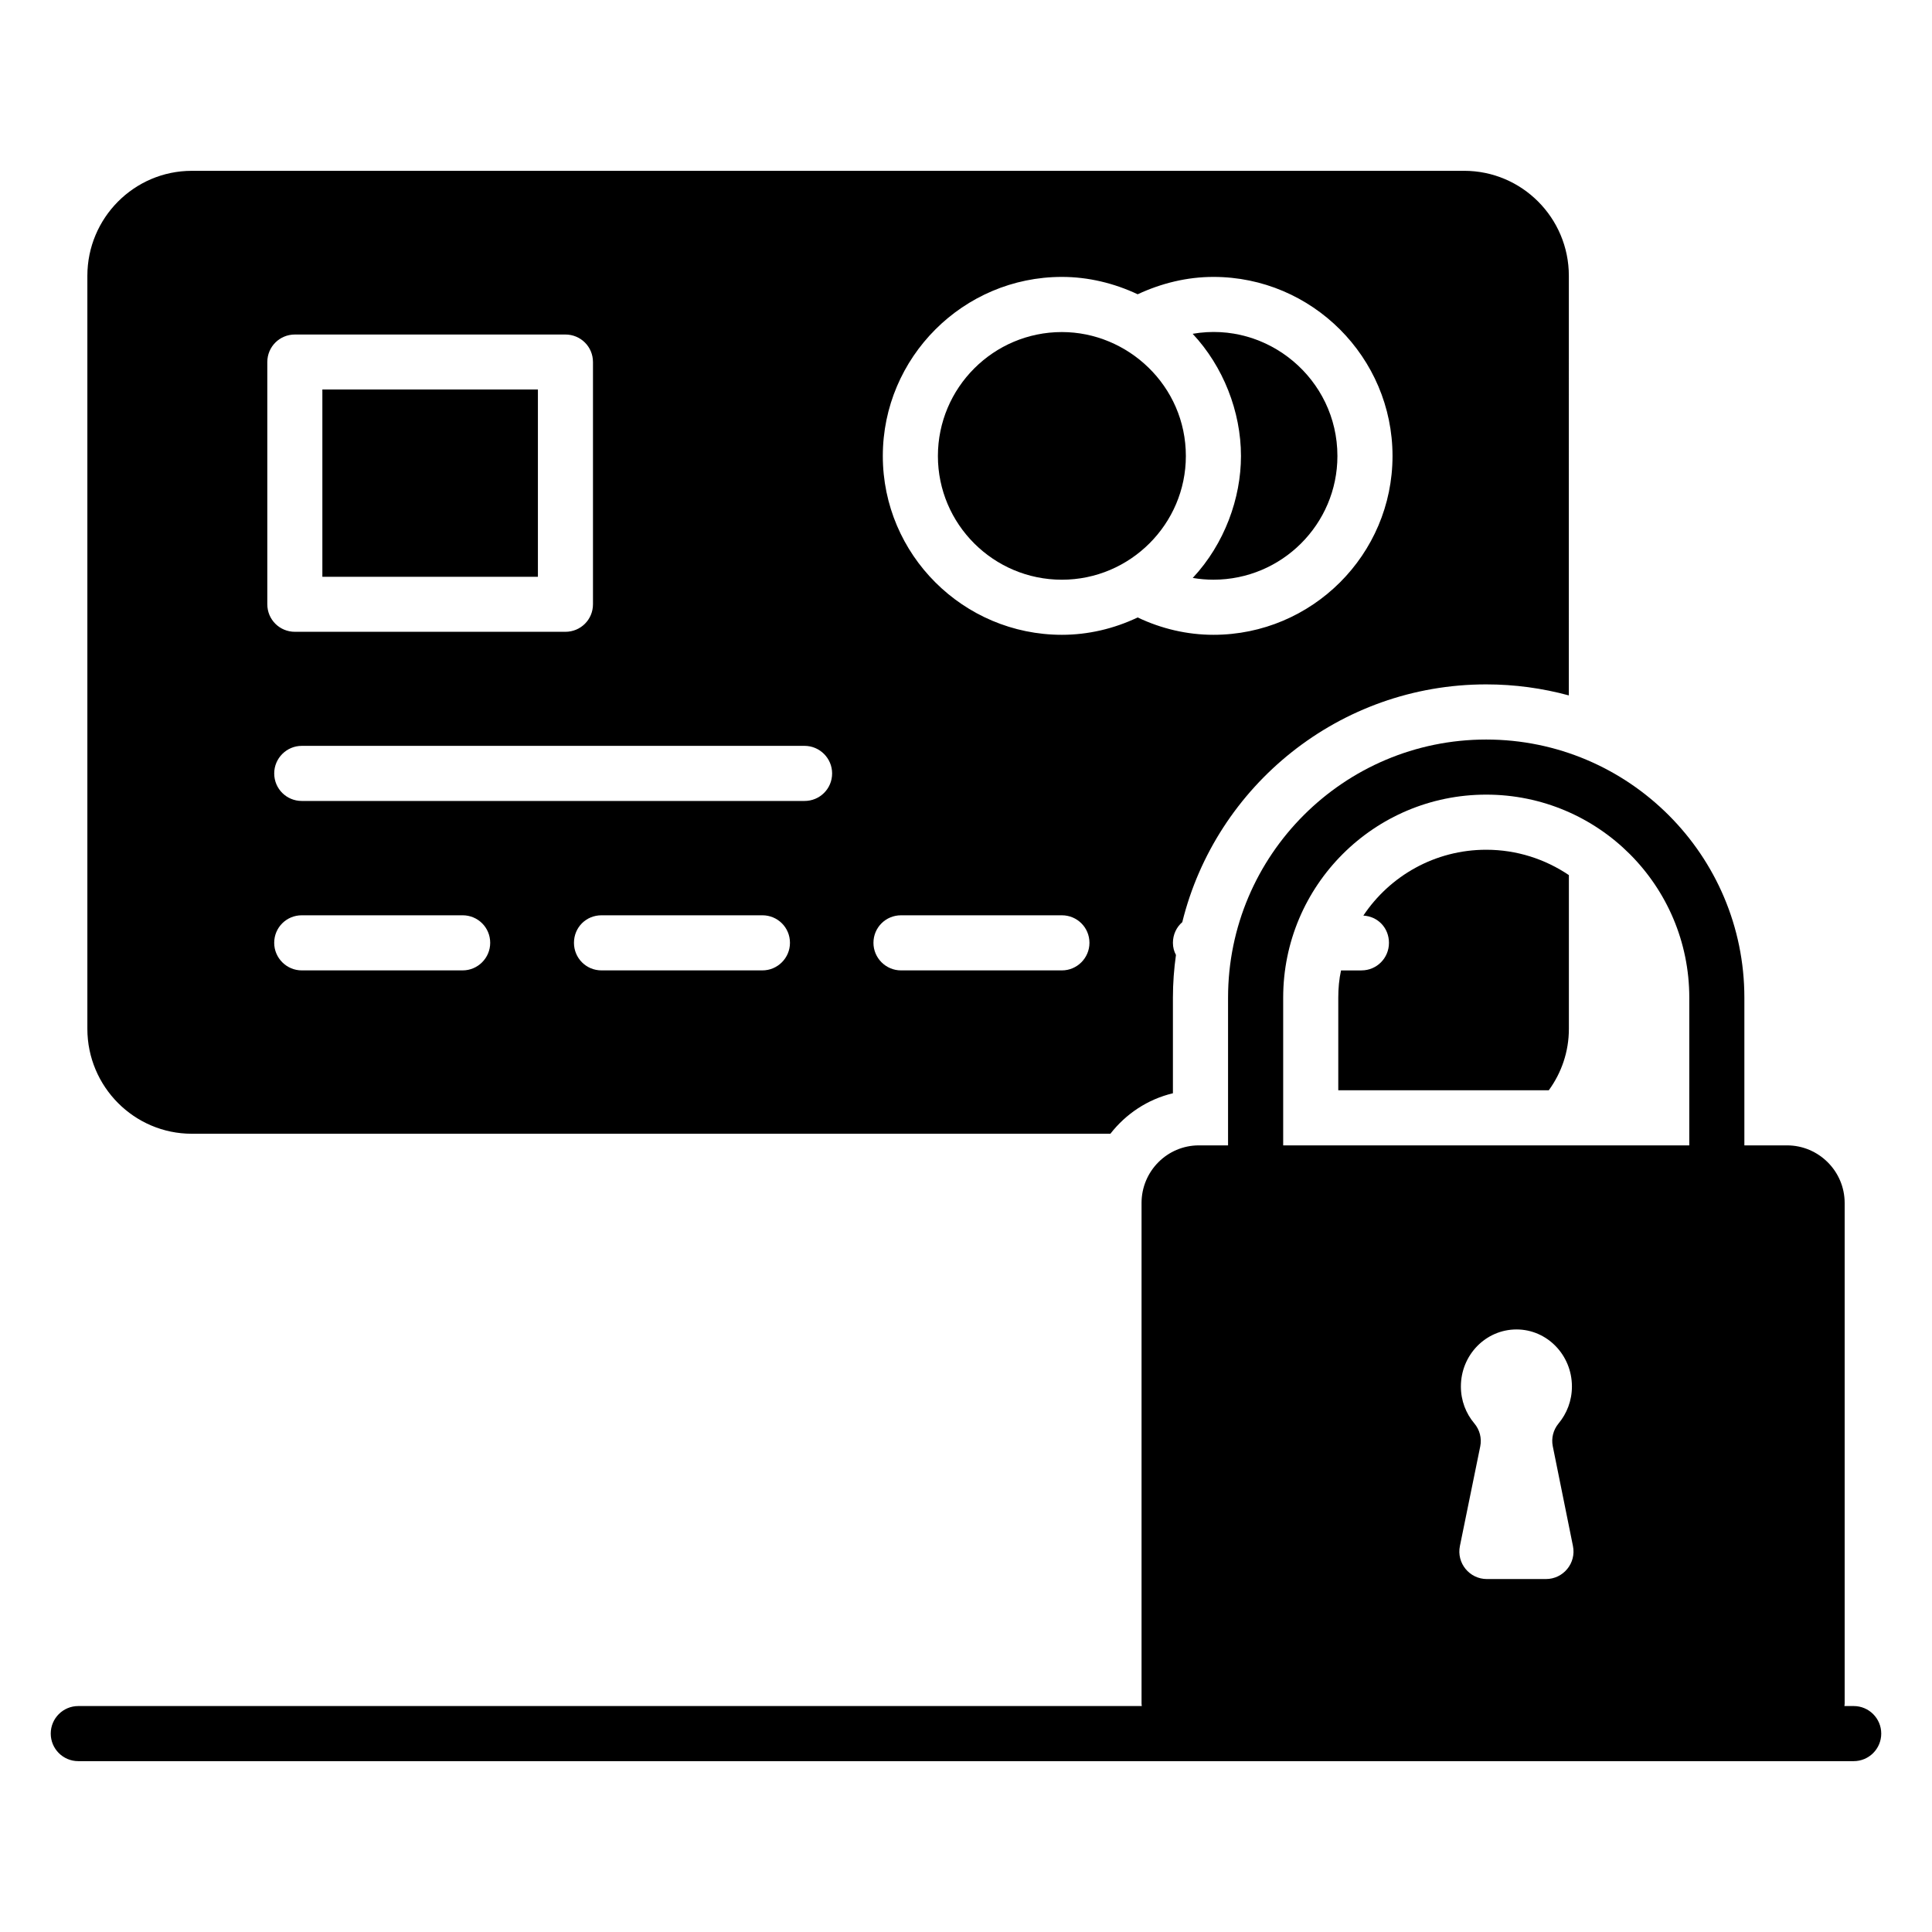
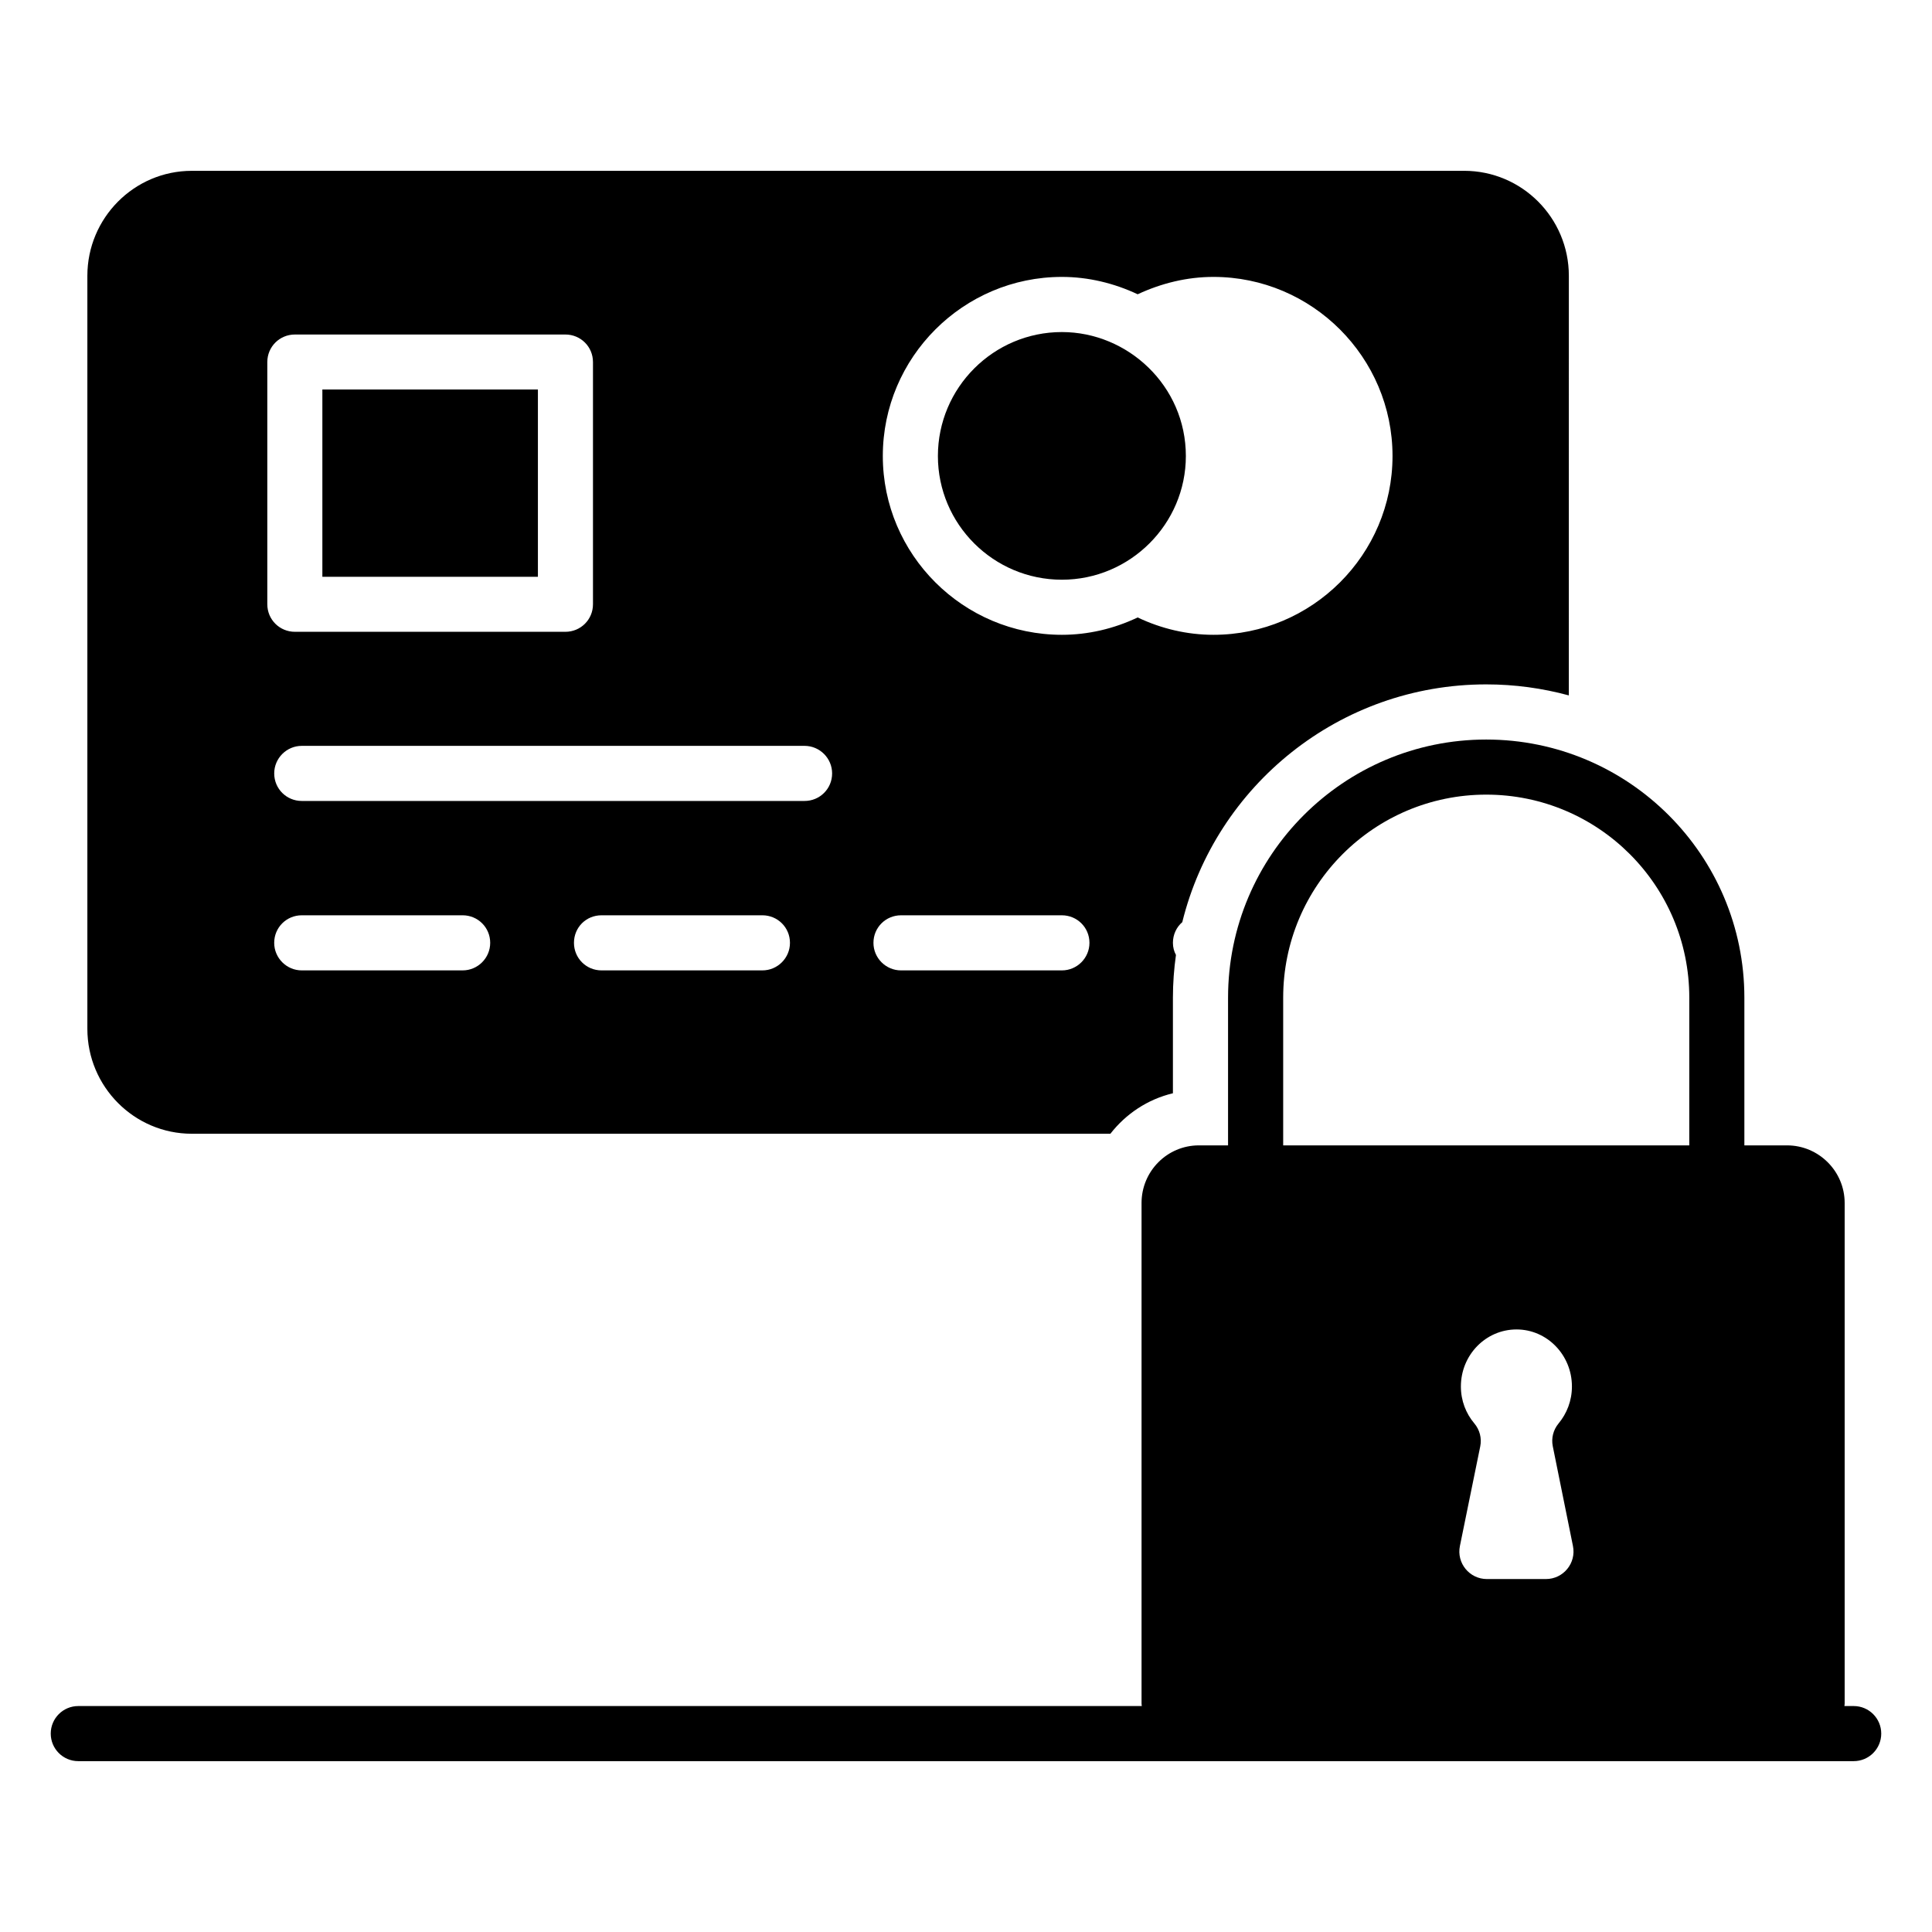
<svg xmlns="http://www.w3.org/2000/svg" fill="#000000" width="800px" height="800px" version="1.1" viewBox="144 144 512 512">
  <g>
    <path d="m635.25 596.12h-2.461c0.012-0.223 0.066-0.43 0.066-0.652v-132.67c0-8.398-6.863-15.262-15.262-15.262h-11.316v-39.137c0-37.75-30.668-68.414-68.414-68.414-37.75 0-68.414 30.668-68.414 68.414v39.137h-7.738c-8.398 0-15.188 6.863-15.188 15.262v132.67c0 0.223 0.055 0.434 0.066 0.652h-281.84c-4.035 0-7.301 3.266-7.301 7.301 0 4.035 3.266 7.301 7.301 7.301 469.36 0.004-180.45 0 470.5 0 4.035 0 7.301-3.266 7.301-7.301 0-4.035-3.266-7.301-7.301-7.301zm-81.562-33.656h-15.645c-4.621 0-8.078-4.234-7.152-8.762l5.387-26.387c0.441-2.168-0.137-4.402-1.562-6.09-2.219-2.629-3.566-6.023-3.566-9.797 0-8.324 6.57-15.113 14.75-15.113 8.105 0 14.676 6.789 14.676 15.113 0 3.777-1.352 7.176-3.543 9.805-1.398 1.684-1.965 3.894-1.531 6.039l5.348 26.445c0.914 4.519-2.547 8.746-7.16 8.746zm37.988-114.93h-107.62v-39.137c0-29.719 24.094-53.812 53.812-53.812s53.812 24.094 53.812 53.812z" />
    <path d="m425.41 297.63c18.109 0 32.855-14.777 32.855-32.777 0-18.625-15.387-32.855-32.855-32.855-18.117 0-32.855 14.738-32.855 32.855 0 18.074 14.738 32.777 32.855 32.777z" />
-     <path d="m460.09 297.16c1.805 0.305 3.637 0.465 5.484 0.465 18.117 0 32.855-14.703 32.855-32.777 0-20.434-18.531-35.836-38.363-32.387 8.098 8.637 12.805 20.609 12.805 32.387 0.004 11.129-4.316 23.246-12.781 32.312z" />
    <path d="m229.43 247.22h57.121v49.637h-57.121z" />
-     <path d="m505.3 386.64c3.871 0.219 6.789 3.285 6.789 7.227 0 4.016-3.211 7.301-7.301 7.301h-5.402c-0.512 2.336-0.73 4.746-0.73 7.231v24.535h55.785c3.359-4.602 5.328-10.223 5.328-16.281v-40.742c-6.277-4.234-13.801-6.719-21.906-6.719-13.578 0-25.551 6.934-32.562 17.449z" />
    <path d="m194.83 444.46h243.43c4.09-5.258 9.859-9.129 16.574-10.734v-25.336c0-3.871 0.293-7.668 0.805-11.316-0.512-0.949-0.805-2.043-0.805-3.215 0-2.191 0.949-4.16 2.481-5.477 8.906-36.141 41.617-63.012 80.535-63.012 7.594 0 14.895 1.02 21.906 2.918l0.004-111.2c0-15.332-12.414-27.82-27.746-27.82l-337.19 0.004c-15.262 0-27.672 12.484-27.672 27.82v199.55c0 15.328 12.414 27.812 27.672 27.812zm71.777-43.297h-42.641c-4.016 0-7.301-3.285-7.301-7.301 0-4.09 3.285-7.301 7.301-7.301h42.641c4.016 0 7.301 3.215 7.301 7.301 0 4.016-3.285 7.301-7.301 7.301zm79.441 0h-42.641c-4.09 0-7.301-3.285-7.301-7.301 0-4.09 3.211-7.301 7.301-7.301h42.641c4.016 0 7.301 3.215 7.301 7.301 0 4.016-3.285 7.301-7.301 7.301zm79.367-183.78c7.008 0 13.875 1.68 20.078 4.602 6.281-2.922 13.07-4.602 20.078-4.602 26.141 0 47.461 21.32 47.461 47.461s-21.32 47.387-47.461 47.387c-6.938 0-13.801-1.605-20.078-4.602-6.277 2.992-13.145 4.602-20.078 4.602-26.141 0-47.461-21.246-47.461-47.387s21.32-47.461 47.461-47.461zm-42.641 169.18h42.641c4.016 0 7.301 3.215 7.301 7.301 0 4.016-3.285 7.301-7.301 7.301h-42.641c-4.016 0-7.301-3.285-7.301-7.301 0-4.086 3.285-7.301 7.301-7.301zm-18.254-37.602c0 4.09-3.285 7.301-7.301 7.301h-133.25c-4.016 0-7.301-3.211-7.301-7.301 0-4.016 3.285-7.301 7.301-7.301h133.25c4.016 0 7.301 3.285 7.301 7.301zm-149.68-109.01c0-4.09 3.285-7.301 7.301-7.301h71.703c4.016 0 7.301 3.211 7.301 7.301v64.18c0 4.09-3.285 7.301-7.301 7.301h-71.703c-4.016 0-7.301-3.215-7.301-7.301z" />
  </g>
</svg>